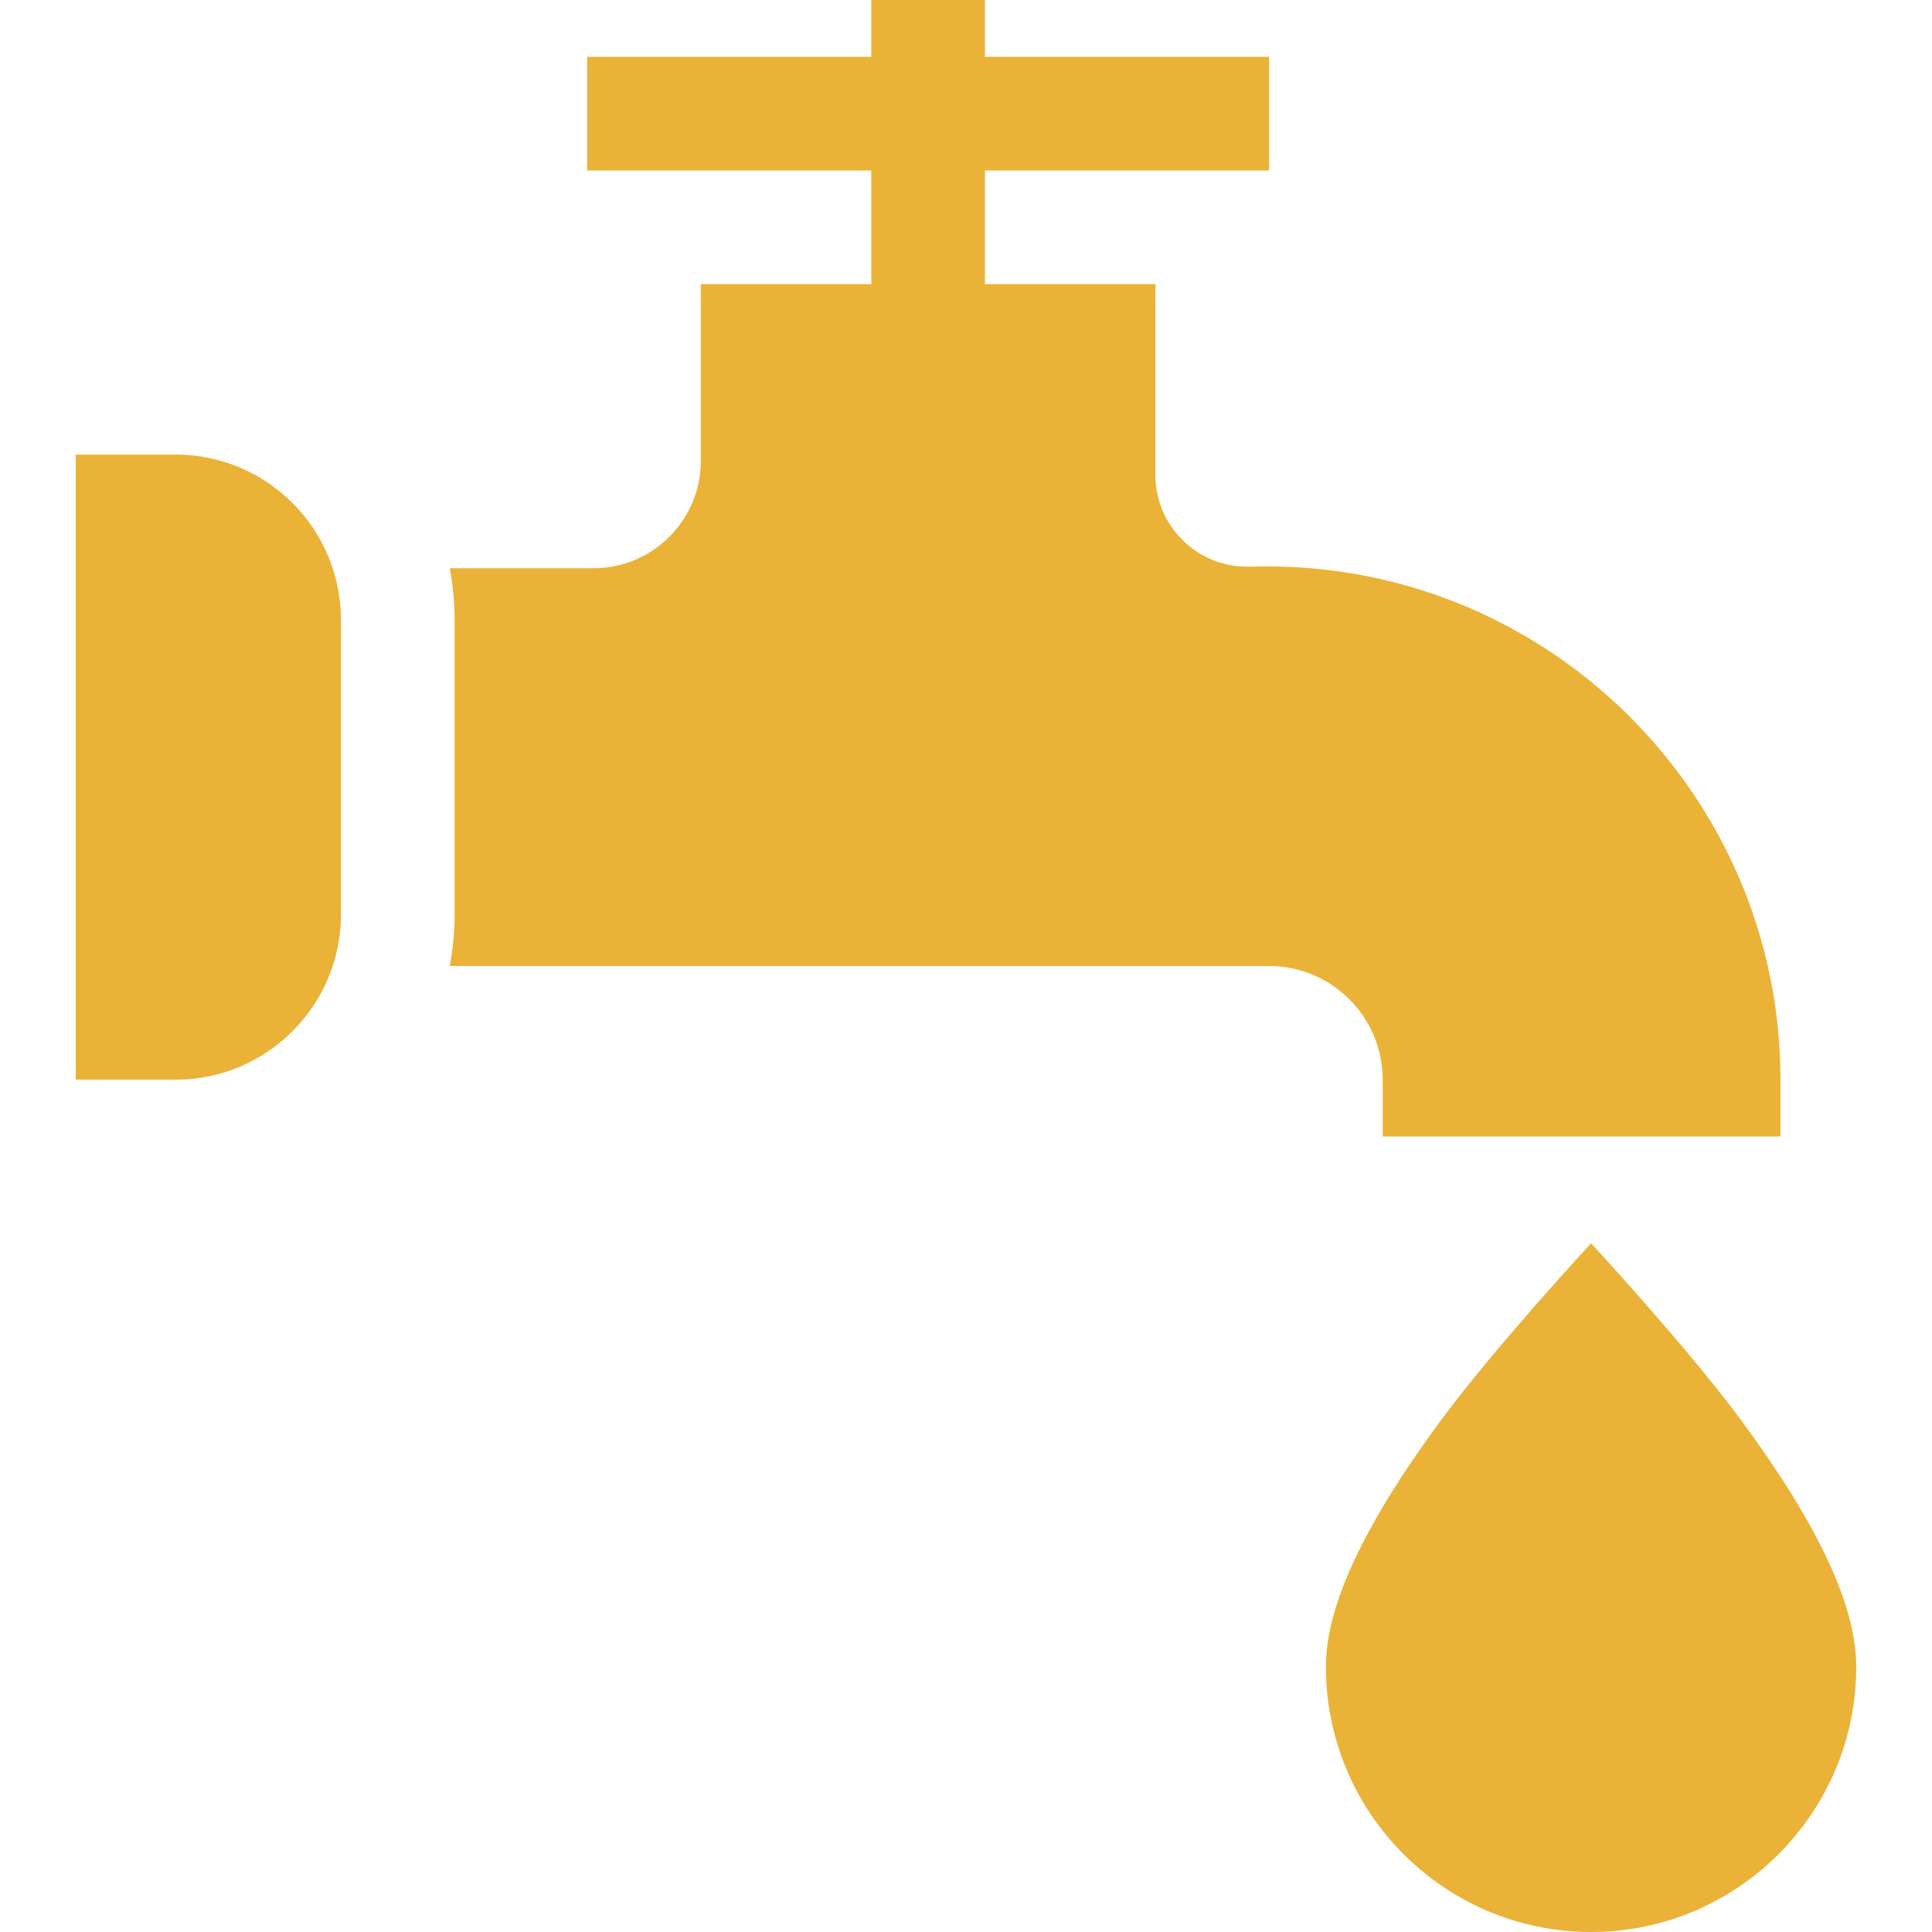
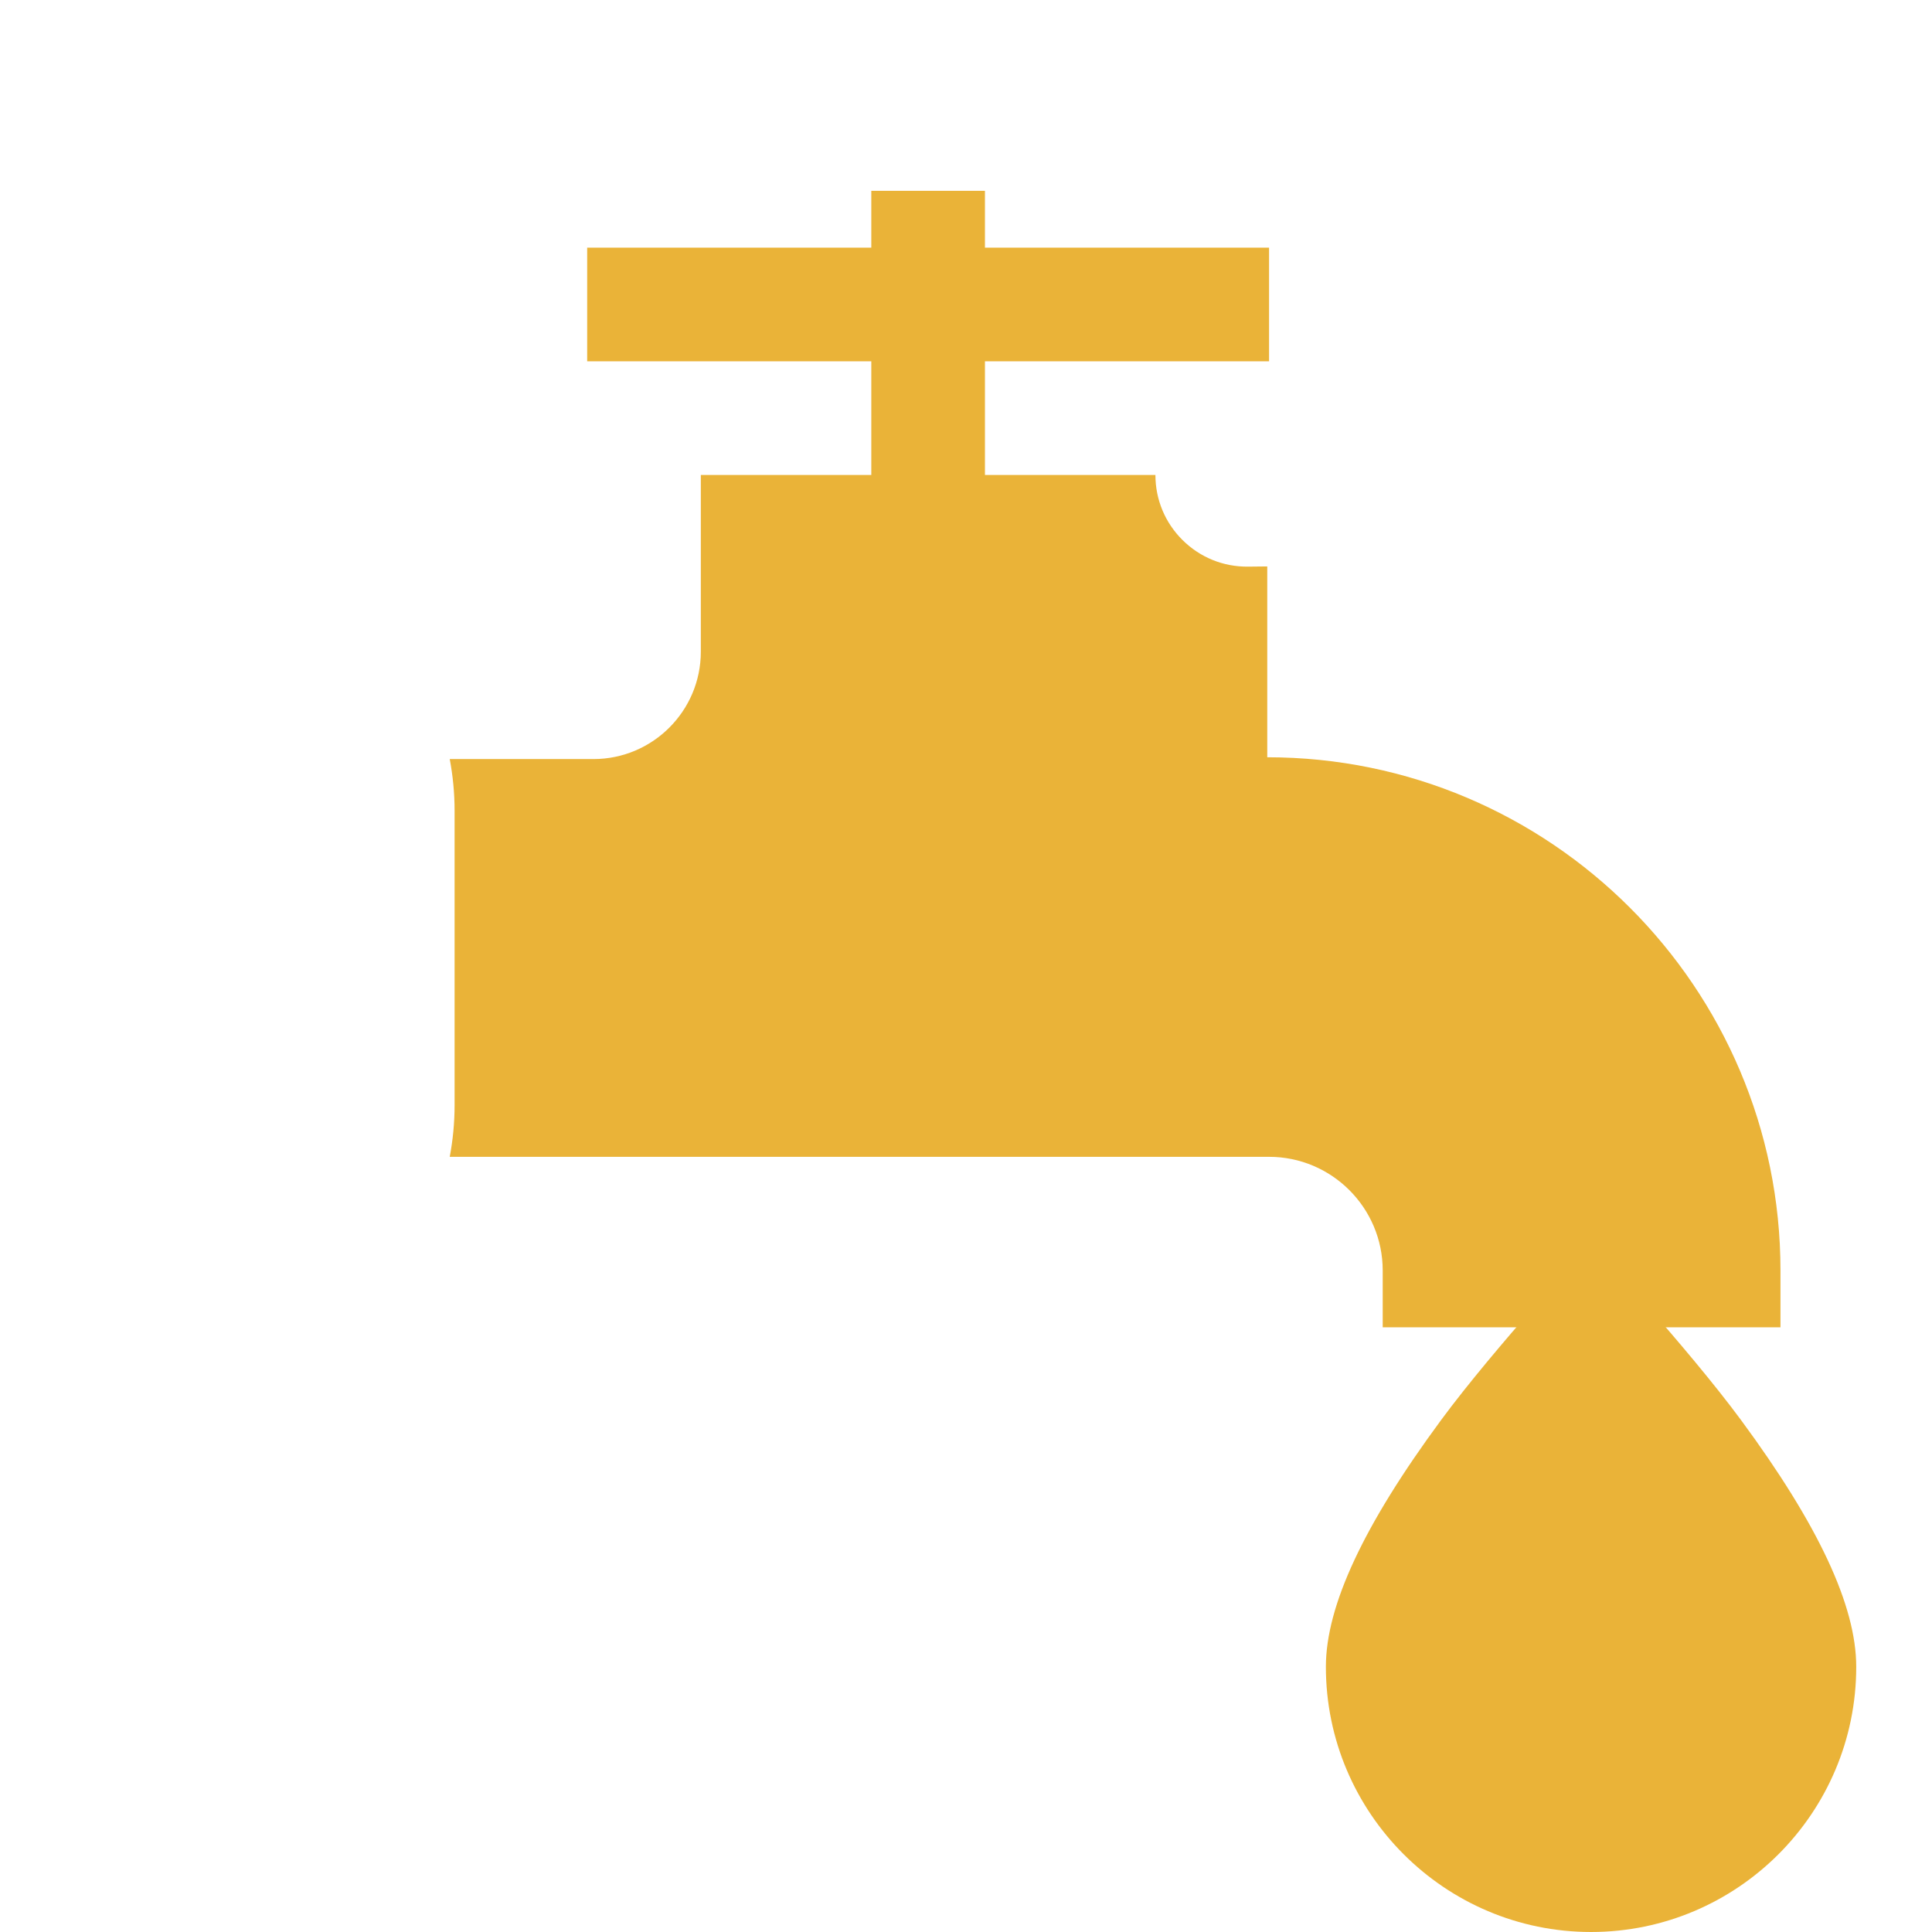
<svg xmlns="http://www.w3.org/2000/svg" id="Capa_1" enable-background="new 0 0 510 510" height="300" viewBox="0 0 510 510" width="300" version="1.1">
  <g transform="matrix(1,0,0,1,0,0)">
    <g>
      <path d="m459.57 374.835c-14.085-19.092-39.57-46.642-39.57-46.642s-25.485 27.55-39.57 46.643c-20.476 27.753-30.43 49.069-30.43 65.164 0 38.598 31.402 70 70 70s70-31.402 70-70c0-16.095-9.954-37.411-30.43-65.165z" fill="#eab338ff" data-original-color="#000000ff" stroke="none" />
      <g>
-         <path d="m334.525 149.525-5.062.053c-6.52.068-12.651-2.416-17.282-6.997-4.631-4.582-7.181-10.693-7.181-17.207v-50.374h-45v-30h75v-30h-75v-15h-30v15h-75v30h75v30h-45v46.664c0 15.625-12.711 28.336-28.336 28.336h-37.944c.828 4.411 1.28 8.952 1.28 13.599v77.802c0 4.647-.453 9.188-1.28 13.599h216.28c16.542 0 30 13.458 30 30v15h105v-15c0-74.701-60.774-135.475-135.475-135.475z" fill="#eab338ff" data-original-color="#000000ff" stroke="none" />
-         <path d="m46.401 120h-26.401v165h26.401c24.04 0 43.599-19.559 43.599-43.599v-77.802c0-24.04-19.559-43.599-43.599-43.599z" fill="#eab338ff" data-original-color="#000000ff" stroke="none" />
+         <path d="m334.525 149.525-5.062.053c-6.52.068-12.651-2.416-17.282-6.997-4.631-4.582-7.181-10.693-7.181-17.207h-45v-30h75v-30h-75v-15h-30v15h-75v30h75v30h-45v46.664c0 15.625-12.711 28.336-28.336 28.336h-37.944c.828 4.411 1.28 8.952 1.28 13.599v77.802c0 4.647-.453 9.188-1.28 13.599h216.28c16.542 0 30 13.458 30 30v15h105v-15c0-74.701-60.774-135.475-135.475-135.475z" fill="#eab338ff" data-original-color="#000000ff" stroke="none" />
      </g>
    </g>
  </g>
</svg>